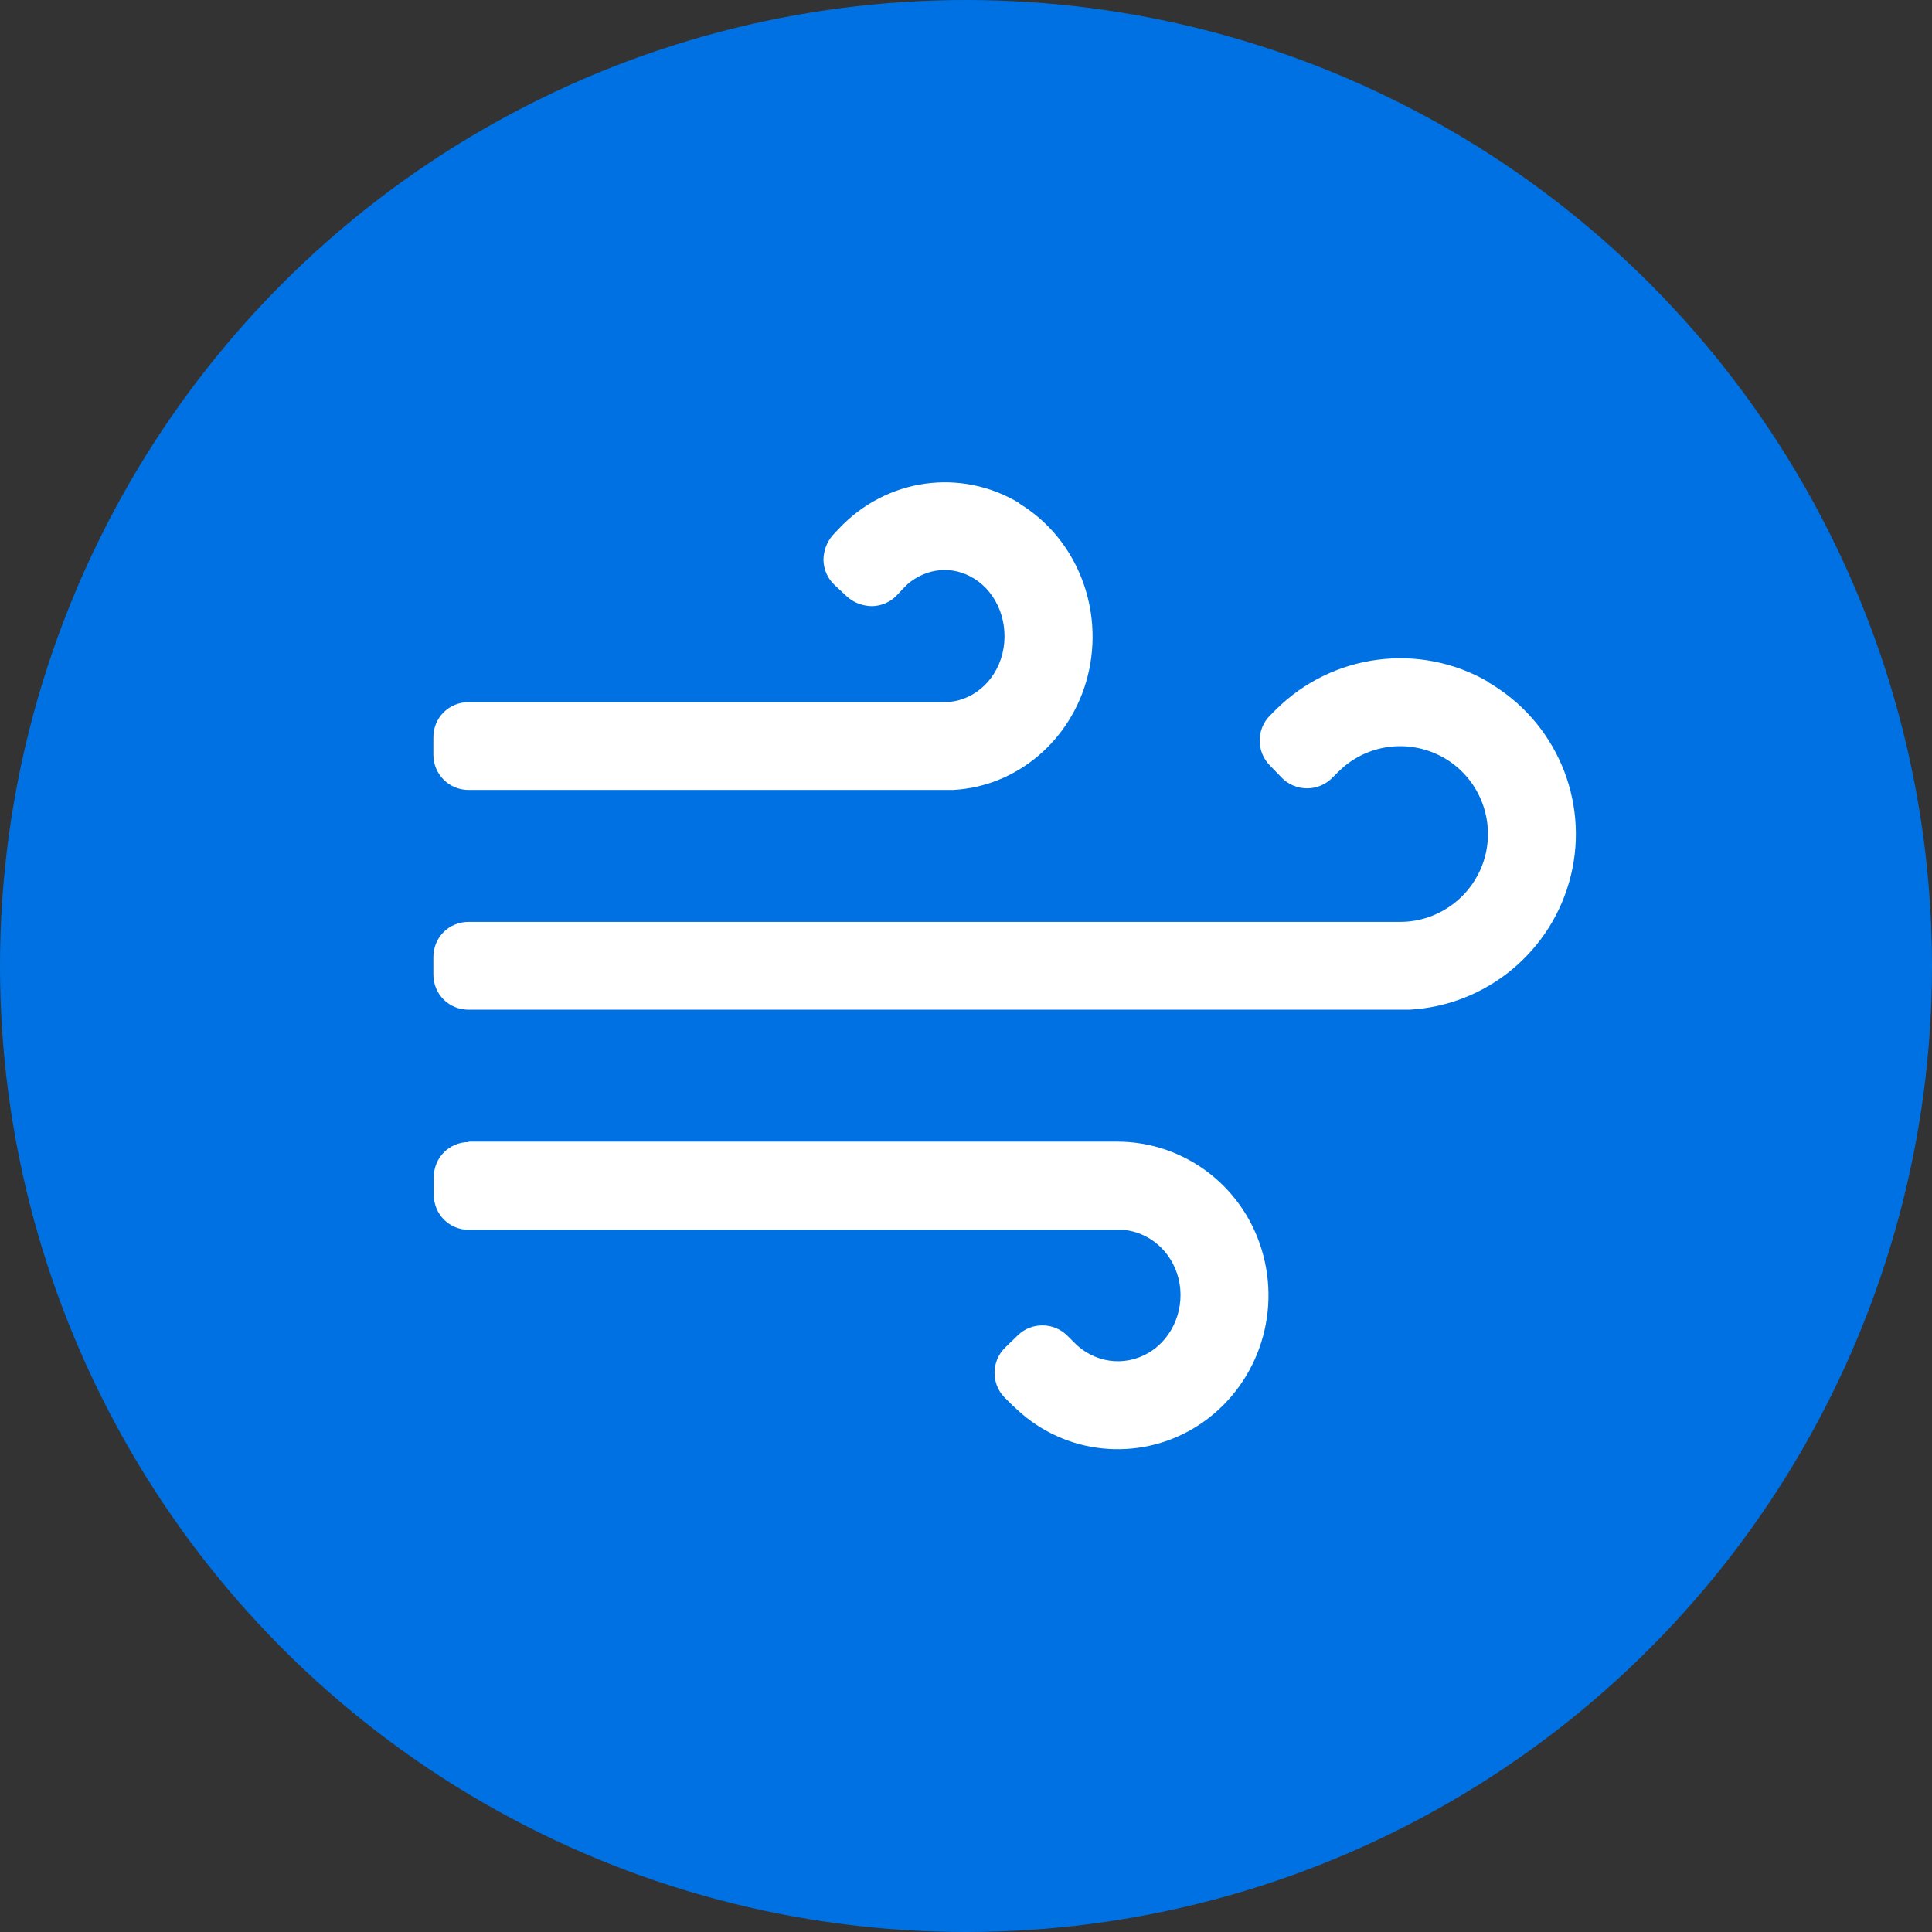
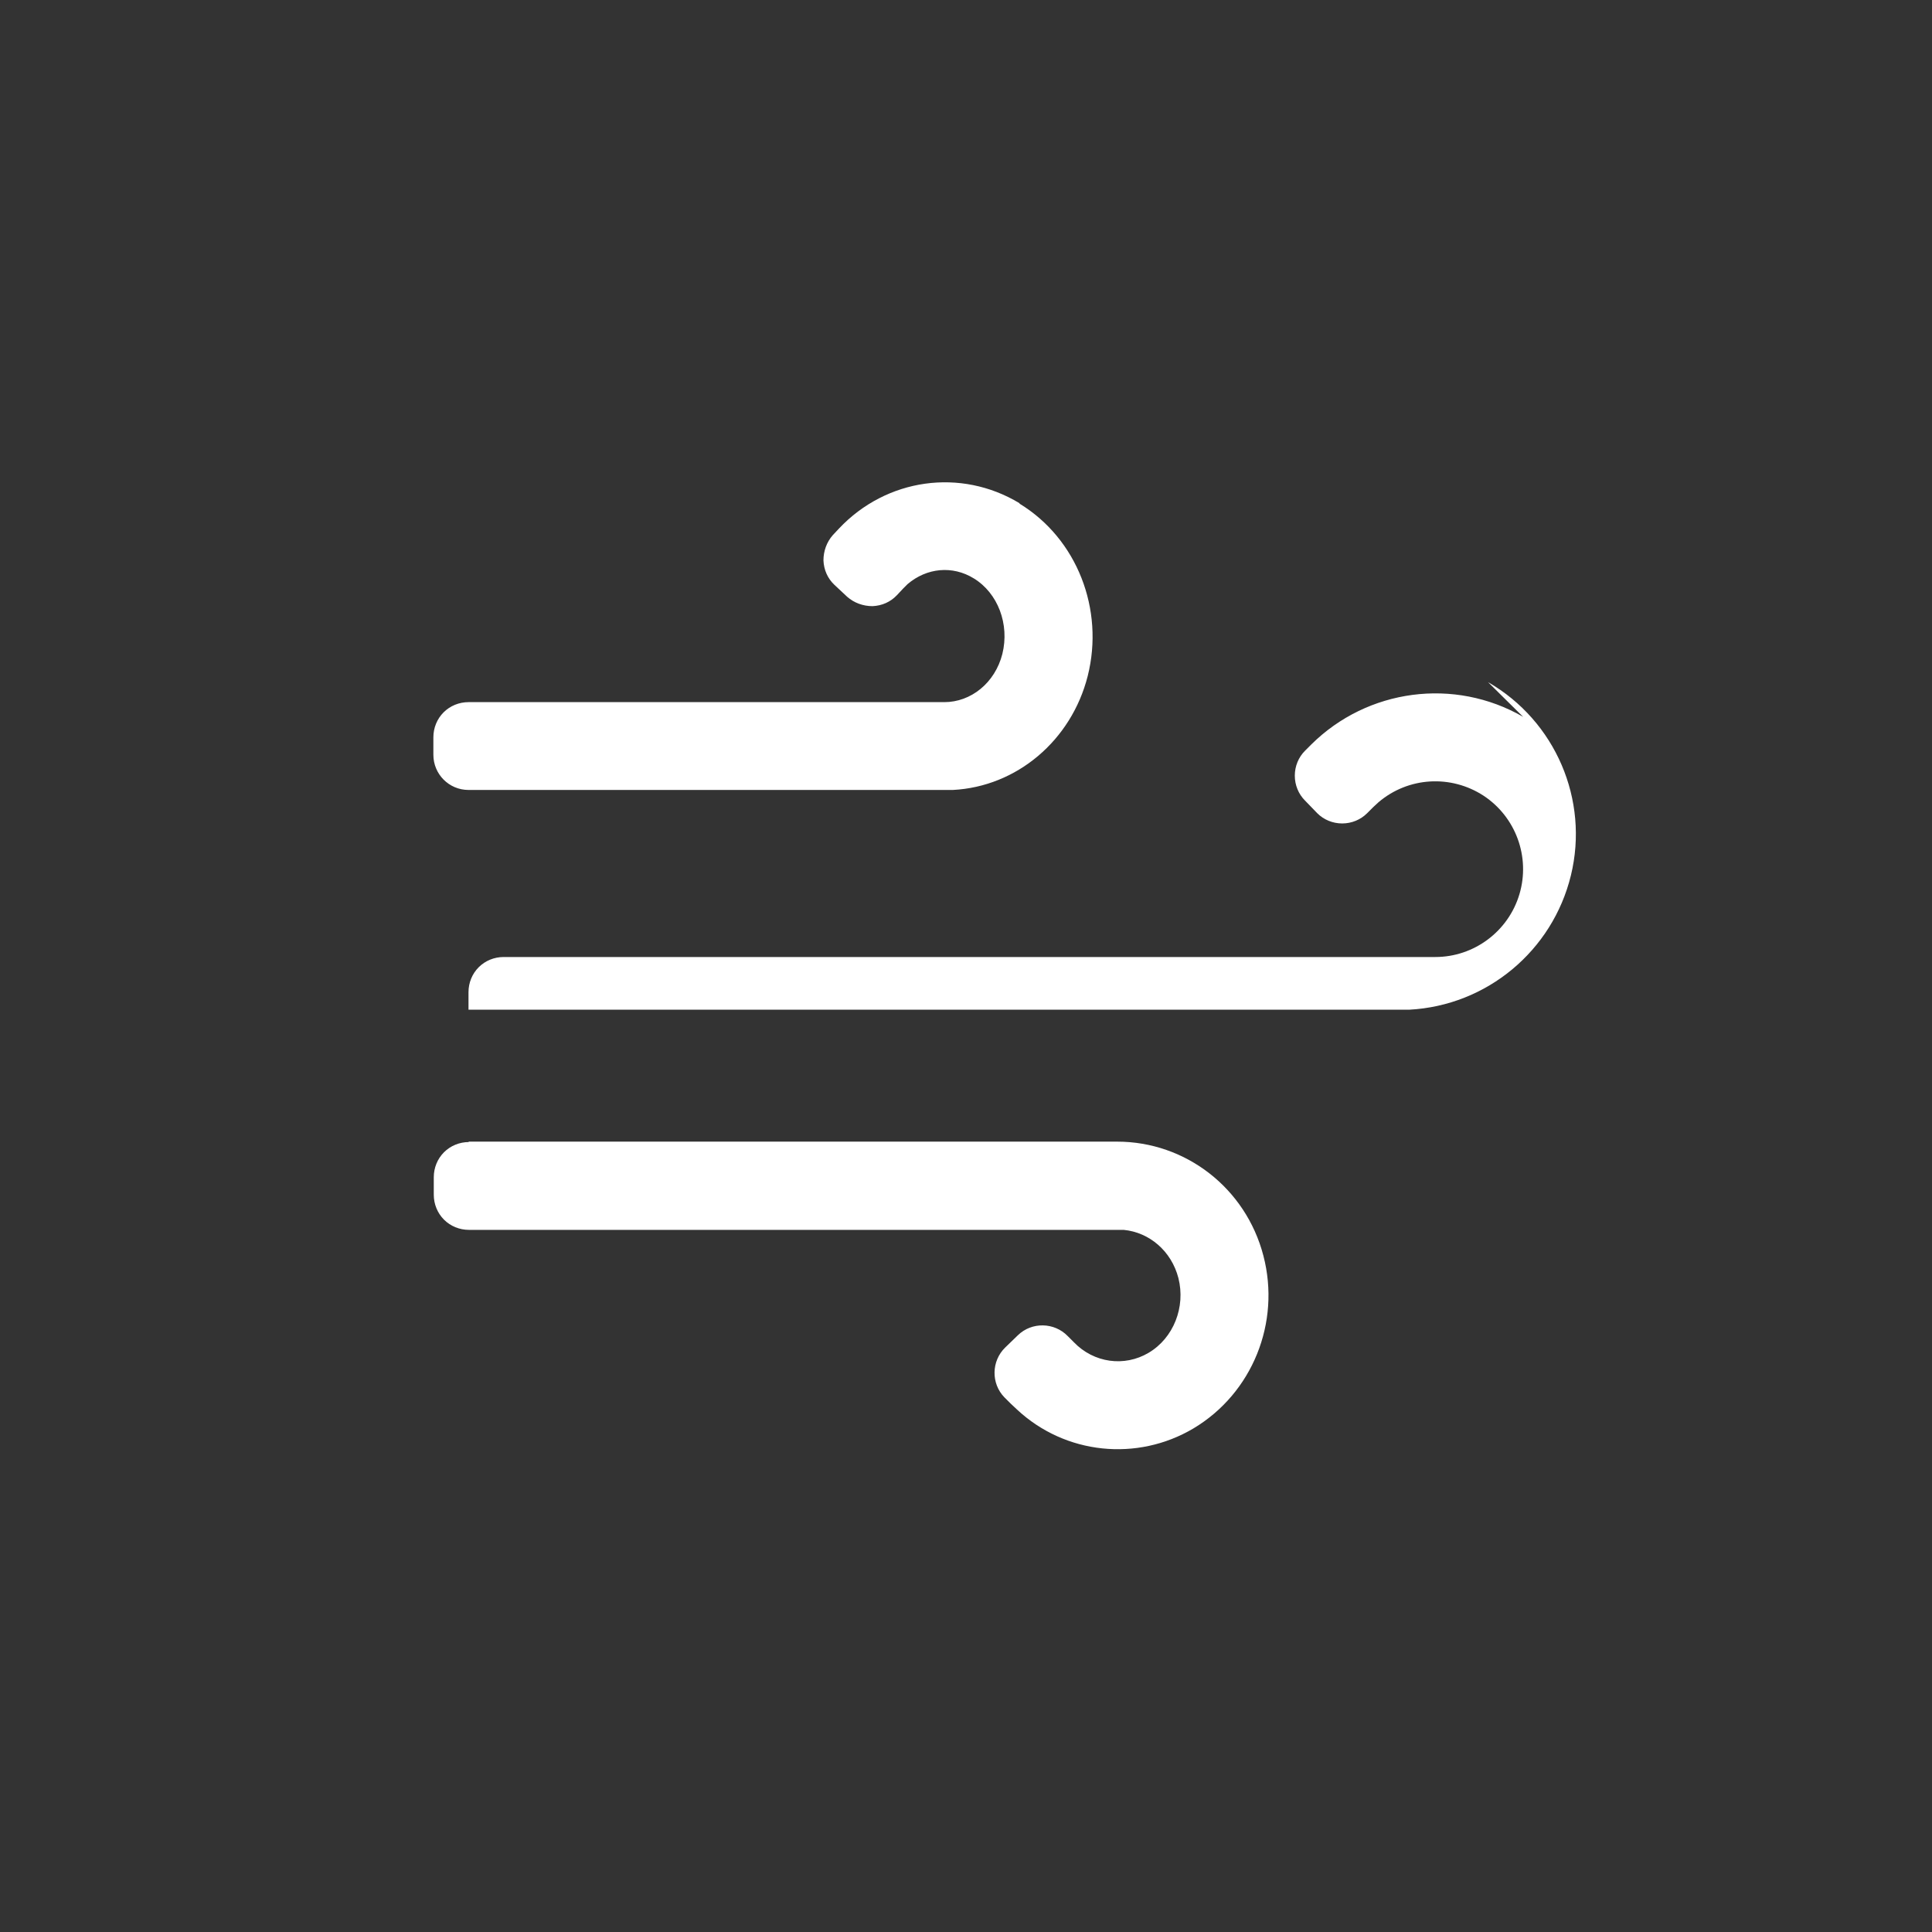
<svg xmlns="http://www.w3.org/2000/svg" id="_图层_1" data-name="图层 1" viewBox="0 0 47.3 47.3">
  <rect x="0" y="0" width="47.3" height="47.3" fill="#333333" stroke="none" />
  <defs>
    <style>
      .cls-1 {
        fill: #fff;
      }

      .cls-2 {
        fill: #0071e2;
      }
    </style>
  </defs>
-   <circle class="cls-2" cx="23.65" cy="23.65" r="23.65" />
-   <path class="cls-1" d="M11.47,27.95h15.88c1.68,0,3.15,1.14,3.58,2.79.43,1.64-.27,3.37-1.71,4.23-1.38.82-3.14.64-4.32-.46l-.16-.15-.15-.15c-.33-.34-.32-.89.02-1.22l.31-.3c.34-.33.89-.32,1.22.02l.15.15c.49.51,1.24.61,1.83.26.61-.36.91-1.12.73-1.83-.17-.66-.71-1.12-1.34-1.18h-.15s-15.88,0-15.88,0c-.23,0-.45-.09-.61-.25-.16-.16-.25-.38-.25-.61v-.43c0-.23.09-.45.25-.61.16-.16.38-.25.61-.25h0ZM36.43,16.7c1.65.95,2.48,2.88,2.03,4.73-.45,1.85-2.06,3.19-3.96,3.29h-.22s-22.81,0-22.81,0c-.23,0-.45-.09-.61-.25-.16-.16-.25-.38-.25-.61v-.43c0-.23.09-.45.25-.61s.38-.25.61-.25h22.81c.95,0,1.79-.63,2.06-1.54.27-.91-.09-1.89-.88-2.41-.8-.52-1.84-.46-2.57.16l-.13.12-.15.15c-.16.16-.38.25-.61.25-.23,0-.45-.09-.61-.25l-.3-.31c-.16-.16-.25-.38-.25-.61,0-.23.09-.45.25-.61l.15-.15c1.38-1.37,3.51-1.65,5.19-.68h0ZM24.96,12.33c1.41.86,2.08,2.59,1.67,4.22-.4,1.58-1.74,2.71-3.3,2.79h-.21s-11.65,0-11.65,0c-.48,0-.86-.39-.86-.86v-.43c0-.23.09-.45.25-.61.16-.16.38-.25.61-.25h11.65c.65,0,1.24-.47,1.42-1.18.18-.73-.11-1.49-.7-1.85-.52-.32-1.15-.26-1.62.14l-.11.11-.15.16c-.16.17-.37.26-.6.27-.23,0-.45-.08-.62-.23l-.31-.29c-.17-.16-.26-.37-.27-.6,0-.23.08-.45.23-.62l.15-.16c1.16-1.23,2.98-1.49,4.42-.62h0ZM24.96,12.33" />
+   <path class="cls-1" d="M11.47,27.95h15.88c1.68,0,3.15,1.14,3.58,2.79.43,1.64-.27,3.37-1.71,4.23-1.38.82-3.14.64-4.32-.46l-.16-.15-.15-.15c-.33-.34-.32-.89.02-1.22l.31-.3c.34-.33.89-.32,1.22.02l.15.15c.49.51,1.24.61,1.83.26.61-.36.91-1.12.73-1.83-.17-.66-.71-1.12-1.34-1.18h-.15s-15.88,0-15.88,0c-.23,0-.45-.09-.61-.25-.16-.16-.25-.38-.25-.61v-.43c0-.23.09-.45.25-.61.16-.16.38-.25.61-.25h0ZM36.43,16.7c1.65.95,2.48,2.88,2.03,4.73-.45,1.85-2.06,3.19-3.96,3.29h-.22s-22.81,0-22.81,0v-.43c0-.23.09-.45.25-.61s.38-.25.61-.25h22.81c.95,0,1.79-.63,2.06-1.54.27-.91-.09-1.89-.88-2.41-.8-.52-1.84-.46-2.57.16l-.13.12-.15.15c-.16.16-.38.25-.61.25-.23,0-.45-.09-.61-.25l-.3-.31c-.16-.16-.25-.38-.25-.61,0-.23.09-.45.25-.61l.15-.15c1.38-1.37,3.51-1.65,5.19-.68h0ZM24.96,12.33c1.41.86,2.08,2.59,1.67,4.22-.4,1.58-1.74,2.71-3.3,2.79h-.21s-11.65,0-11.65,0c-.48,0-.86-.39-.86-.86v-.43c0-.23.09-.45.25-.61.16-.16.38-.25.61-.25h11.65c.65,0,1.24-.47,1.42-1.18.18-.73-.11-1.49-.7-1.85-.52-.32-1.15-.26-1.62.14l-.11.11-.15.16c-.16.17-.37.26-.6.27-.23,0-.45-.08-.62-.23l-.31-.29c-.17-.16-.26-.37-.27-.6,0-.23.08-.45.23-.62l.15-.16c1.16-1.23,2.98-1.49,4.42-.62h0ZM24.96,12.33" />
</svg>